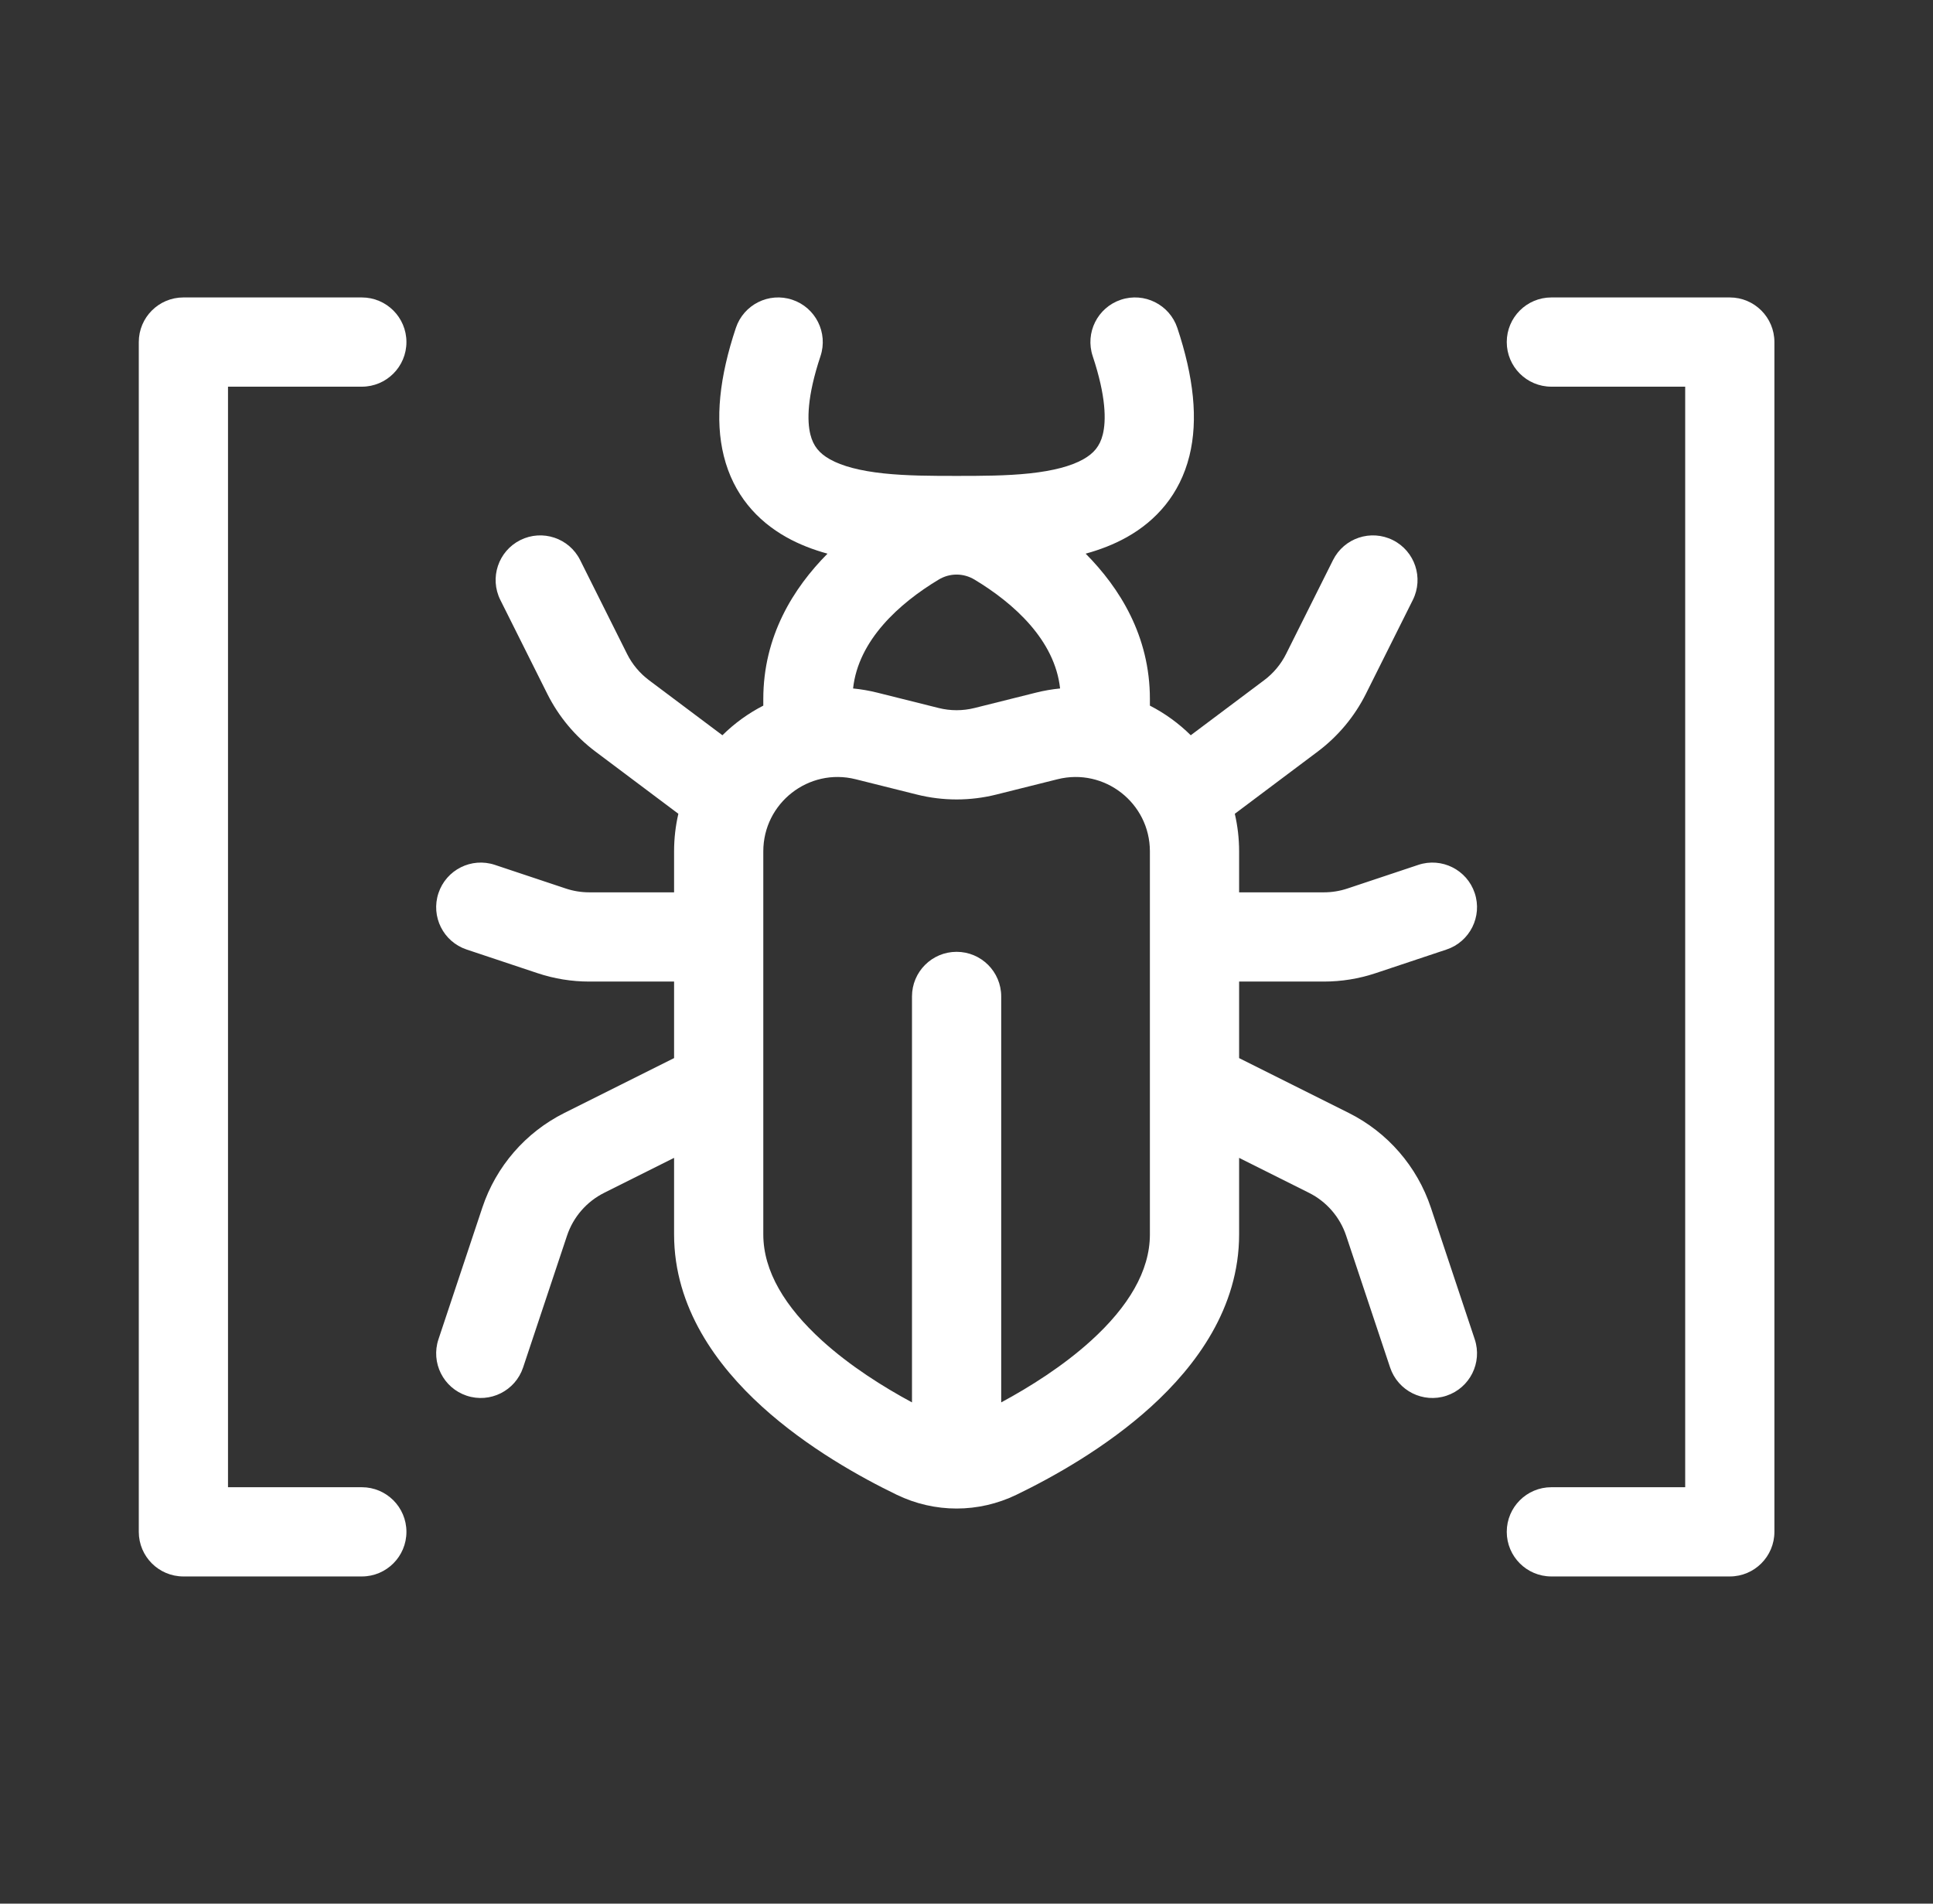
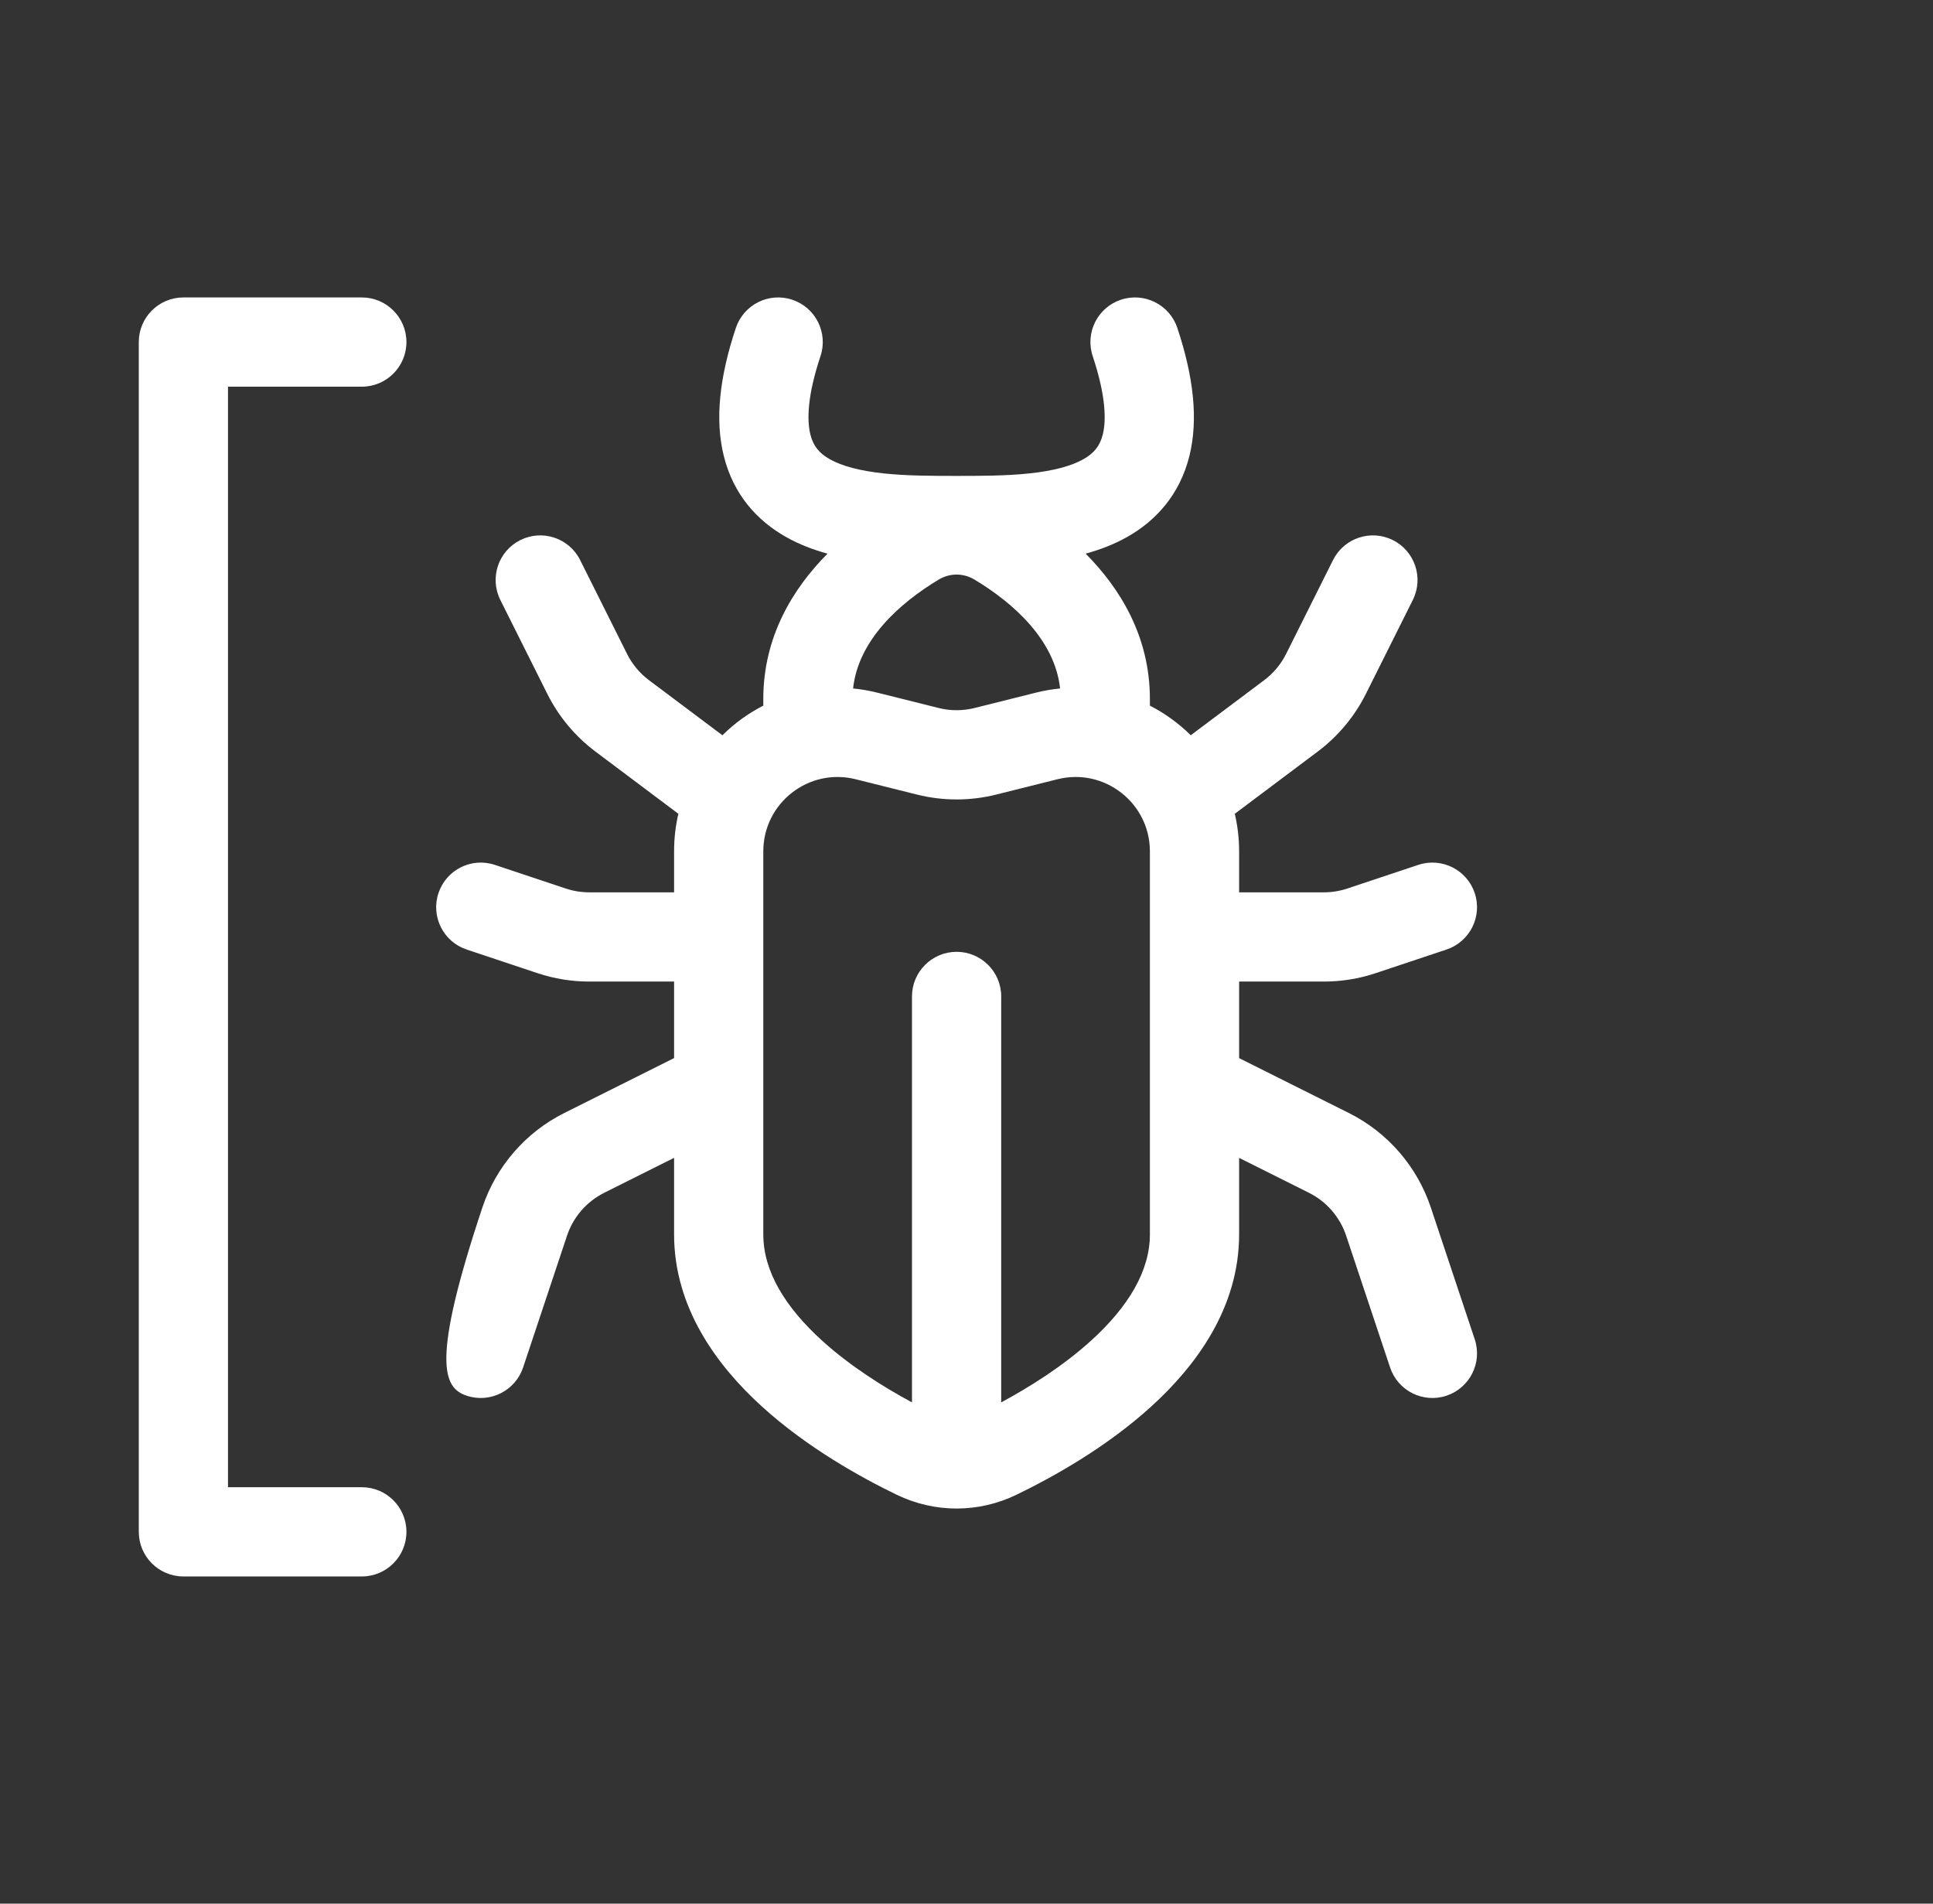
<svg xmlns="http://www.w3.org/2000/svg" width="65" height="64" viewBox="0 0 65 64" fill="none">
  <rect x="0" y="0" width="65" height="64" fill="#333333" stroke="none" />
-   <path fill-rule="evenodd" clip-rule="evenodd" d="M37.692 10.077C36.906 10.339 36.482 11.188 36.744 11.974C37.197 13.334 37.197 14.147 37.083 14.607C36.986 14.998 36.781 15.242 36.425 15.442C36.015 15.672 35.415 15.83 34.623 15.915C33.843 15.998 33.009 16 32.167 16C31.324 16 30.491 15.998 29.71 15.915C28.918 15.83 28.318 15.672 27.908 15.442C27.552 15.242 27.347 14.998 27.25 14.607C27.136 14.147 27.136 13.334 27.59 11.974C27.852 11.188 27.427 10.339 26.641 10.077C25.855 9.815 25.006 10.24 24.744 11.026C24.197 12.666 24.033 14.103 24.339 15.331C24.661 16.627 25.46 17.508 26.44 18.058C26.879 18.305 27.35 18.483 27.826 18.614C26.681 19.768 25.667 21.384 25.667 23.5V23.723C25.16 23.983 24.696 24.319 24.292 24.719L21.822 22.867C21.512 22.634 21.259 22.332 21.086 21.985L19.508 18.829C19.138 18.088 18.237 17.788 17.496 18.158C16.755 18.529 16.454 19.43 16.825 20.171L18.403 23.326C18.785 24.09 19.339 24.754 20.022 25.267L22.811 27.359C22.717 27.763 22.667 28.186 22.667 28.623V30H19.816C19.547 30 19.28 29.957 19.025 29.872L16.641 29.077C15.855 28.815 15.006 29.24 14.744 30.026C14.482 30.812 14.906 31.661 15.692 31.923L18.076 32.718C18.637 32.905 19.225 33 19.816 33H22.667V35.573L18.978 37.417C17.673 38.07 16.681 39.214 16.22 40.597L14.744 45.026C14.482 45.812 14.906 46.661 15.692 46.923C16.478 47.185 17.328 46.76 17.59 45.974L19.066 41.546C19.275 40.917 19.726 40.397 20.319 40.101L22.667 38.927V41.5C22.667 43.969 24.114 45.917 25.621 47.287C27.148 48.675 28.954 49.673 30.153 50.253C31.43 50.871 32.903 50.871 34.18 50.253C35.38 49.673 37.185 48.675 38.712 47.287C40.219 45.917 41.667 43.969 41.667 41.5V38.927L44.014 40.101C44.607 40.397 45.058 40.917 45.267 41.546L46.744 45.974C47.006 46.76 47.855 47.185 48.641 46.923C49.427 46.661 49.852 45.812 49.59 45.026L48.114 40.597C47.652 39.214 46.66 38.07 45.355 37.417L41.667 35.573V33H44.517C45.109 33 45.696 32.905 46.257 32.718L48.641 31.923C49.427 31.661 49.852 30.812 49.59 30.026C49.328 29.24 48.478 28.815 47.692 29.077L45.308 29.872C45.053 29.957 44.786 30 44.517 30H41.667V28.623C41.667 28.186 41.616 27.763 41.522 27.359L44.311 25.267C44.994 24.754 45.549 24.09 45.931 23.326L47.508 20.171C47.879 19.43 47.578 18.529 46.837 18.158C46.096 17.788 45.196 18.088 44.825 18.829L43.247 21.985C43.074 22.332 42.822 22.634 42.511 22.867L40.041 24.719C39.637 24.319 39.173 23.983 38.667 23.723V23.5C38.667 21.384 37.652 19.768 36.507 18.614C36.983 18.483 37.454 18.305 37.894 18.058C38.873 17.508 39.672 16.627 39.995 15.331C40.3 14.103 40.136 12.666 39.59 11.026C39.328 10.24 38.478 9.815 37.692 10.077ZM35.647 23.146C35.47 21.521 34.093 20.283 32.773 19.488C32.394 19.26 31.939 19.26 31.561 19.488C30.24 20.283 28.863 21.521 28.686 23.146C28.956 23.172 29.228 23.219 29.501 23.287L31.56 23.802C31.958 23.902 32.375 23.902 32.773 23.802L34.833 23.287C35.105 23.219 35.377 23.172 35.647 23.146ZM38.667 28.623V36.468C38.666 36.488 38.666 36.509 38.667 36.53V41.5C38.667 42.736 37.936 43.938 36.694 45.067C35.748 45.927 34.628 46.63 33.667 47.148V33.5C33.667 32.672 32.995 32 32.167 32C31.338 32 30.667 32.672 30.667 33.5V47.148C29.706 46.63 28.585 45.927 27.639 45.067C26.397 43.938 25.667 42.736 25.667 41.5V36.53L25.667 36.501C25.667 36.49 25.667 36.479 25.667 36.468V28.623C25.667 26.997 27.195 25.803 28.773 26.198L30.833 26.713C31.709 26.932 32.625 26.932 33.501 26.713L35.56 26.198C37.138 25.803 38.667 26.997 38.667 28.623Z" fill="white" />
+   <path fill-rule="evenodd" clip-rule="evenodd" d="M37.692 10.077C36.906 10.339 36.482 11.188 36.744 11.974C37.197 13.334 37.197 14.147 37.083 14.607C36.986 14.998 36.781 15.242 36.425 15.442C36.015 15.672 35.415 15.83 34.623 15.915C33.843 15.998 33.009 16 32.167 16C31.324 16 30.491 15.998 29.71 15.915C28.918 15.83 28.318 15.672 27.908 15.442C27.552 15.242 27.347 14.998 27.25 14.607C27.136 14.147 27.136 13.334 27.59 11.974C27.852 11.188 27.427 10.339 26.641 10.077C25.855 9.815 25.006 10.24 24.744 11.026C24.197 12.666 24.033 14.103 24.339 15.331C24.661 16.627 25.46 17.508 26.44 18.058C26.879 18.305 27.35 18.483 27.826 18.614C26.681 19.768 25.667 21.384 25.667 23.5V23.723C25.16 23.983 24.696 24.319 24.292 24.719L21.822 22.867C21.512 22.634 21.259 22.332 21.086 21.985L19.508 18.829C19.138 18.088 18.237 17.788 17.496 18.158C16.755 18.529 16.454 19.43 16.825 20.171L18.403 23.326C18.785 24.09 19.339 24.754 20.022 25.267L22.811 27.359C22.717 27.763 22.667 28.186 22.667 28.623V30H19.816C19.547 30 19.28 29.957 19.025 29.872L16.641 29.077C15.855 28.815 15.006 29.24 14.744 30.026C14.482 30.812 14.906 31.661 15.692 31.923L18.076 32.718C18.637 32.905 19.225 33 19.816 33H22.667V35.573L18.978 37.417C17.673 38.07 16.681 39.214 16.22 40.597C14.482 45.812 14.906 46.661 15.692 46.923C16.478 47.185 17.328 46.76 17.59 45.974L19.066 41.546C19.275 40.917 19.726 40.397 20.319 40.101L22.667 38.927V41.5C22.667 43.969 24.114 45.917 25.621 47.287C27.148 48.675 28.954 49.673 30.153 50.253C31.43 50.871 32.903 50.871 34.18 50.253C35.38 49.673 37.185 48.675 38.712 47.287C40.219 45.917 41.667 43.969 41.667 41.5V38.927L44.014 40.101C44.607 40.397 45.058 40.917 45.267 41.546L46.744 45.974C47.006 46.76 47.855 47.185 48.641 46.923C49.427 46.661 49.852 45.812 49.59 45.026L48.114 40.597C47.652 39.214 46.66 38.07 45.355 37.417L41.667 35.573V33H44.517C45.109 33 45.696 32.905 46.257 32.718L48.641 31.923C49.427 31.661 49.852 30.812 49.59 30.026C49.328 29.24 48.478 28.815 47.692 29.077L45.308 29.872C45.053 29.957 44.786 30 44.517 30H41.667V28.623C41.667 28.186 41.616 27.763 41.522 27.359L44.311 25.267C44.994 24.754 45.549 24.09 45.931 23.326L47.508 20.171C47.879 19.43 47.578 18.529 46.837 18.158C46.096 17.788 45.196 18.088 44.825 18.829L43.247 21.985C43.074 22.332 42.822 22.634 42.511 22.867L40.041 24.719C39.637 24.319 39.173 23.983 38.667 23.723V23.5C38.667 21.384 37.652 19.768 36.507 18.614C36.983 18.483 37.454 18.305 37.894 18.058C38.873 17.508 39.672 16.627 39.995 15.331C40.3 14.103 40.136 12.666 39.59 11.026C39.328 10.24 38.478 9.815 37.692 10.077ZM35.647 23.146C35.47 21.521 34.093 20.283 32.773 19.488C32.394 19.26 31.939 19.26 31.561 19.488C30.24 20.283 28.863 21.521 28.686 23.146C28.956 23.172 29.228 23.219 29.501 23.287L31.56 23.802C31.958 23.902 32.375 23.902 32.773 23.802L34.833 23.287C35.105 23.219 35.377 23.172 35.647 23.146ZM38.667 28.623V36.468C38.666 36.488 38.666 36.509 38.667 36.53V41.5C38.667 42.736 37.936 43.938 36.694 45.067C35.748 45.927 34.628 46.63 33.667 47.148V33.5C33.667 32.672 32.995 32 32.167 32C31.338 32 30.667 32.672 30.667 33.5V47.148C29.706 46.63 28.585 45.927 27.639 45.067C26.397 43.938 25.667 42.736 25.667 41.5V36.53L25.667 36.501C25.667 36.49 25.667 36.479 25.667 36.468V28.623C25.667 26.997 27.195 25.803 28.773 26.198L30.833 26.713C31.709 26.932 32.625 26.932 33.501 26.713L35.56 26.198C37.138 25.803 38.667 26.997 38.667 28.623Z" fill="white" />
  <path d="M6.167 10C5.338 10 4.667 10.672 4.667 11.5V51.5C4.667 52.328 5.338 53 6.167 53H12.167C12.995 53 13.667 52.328 13.667 51.5C13.667 50.672 12.995 50 12.167 50H7.667V13H12.167C12.995 13 13.667 12.328 13.667 11.5C13.667 10.672 12.995 10 12.167 10H6.167Z" fill="white" />
-   <path d="M58.167 10C58.995 10 59.667 10.672 59.667 11.5V51.5C59.667 52.328 58.995 53 58.167 53H52.167C51.338 53 50.667 52.328 50.667 51.5C50.667 50.672 51.338 50 52.167 50H56.667V13H52.167C51.338 13 50.667 12.328 50.667 11.5C50.667 10.672 51.338 10 52.167 10H58.167Z" fill="white" />
</svg>